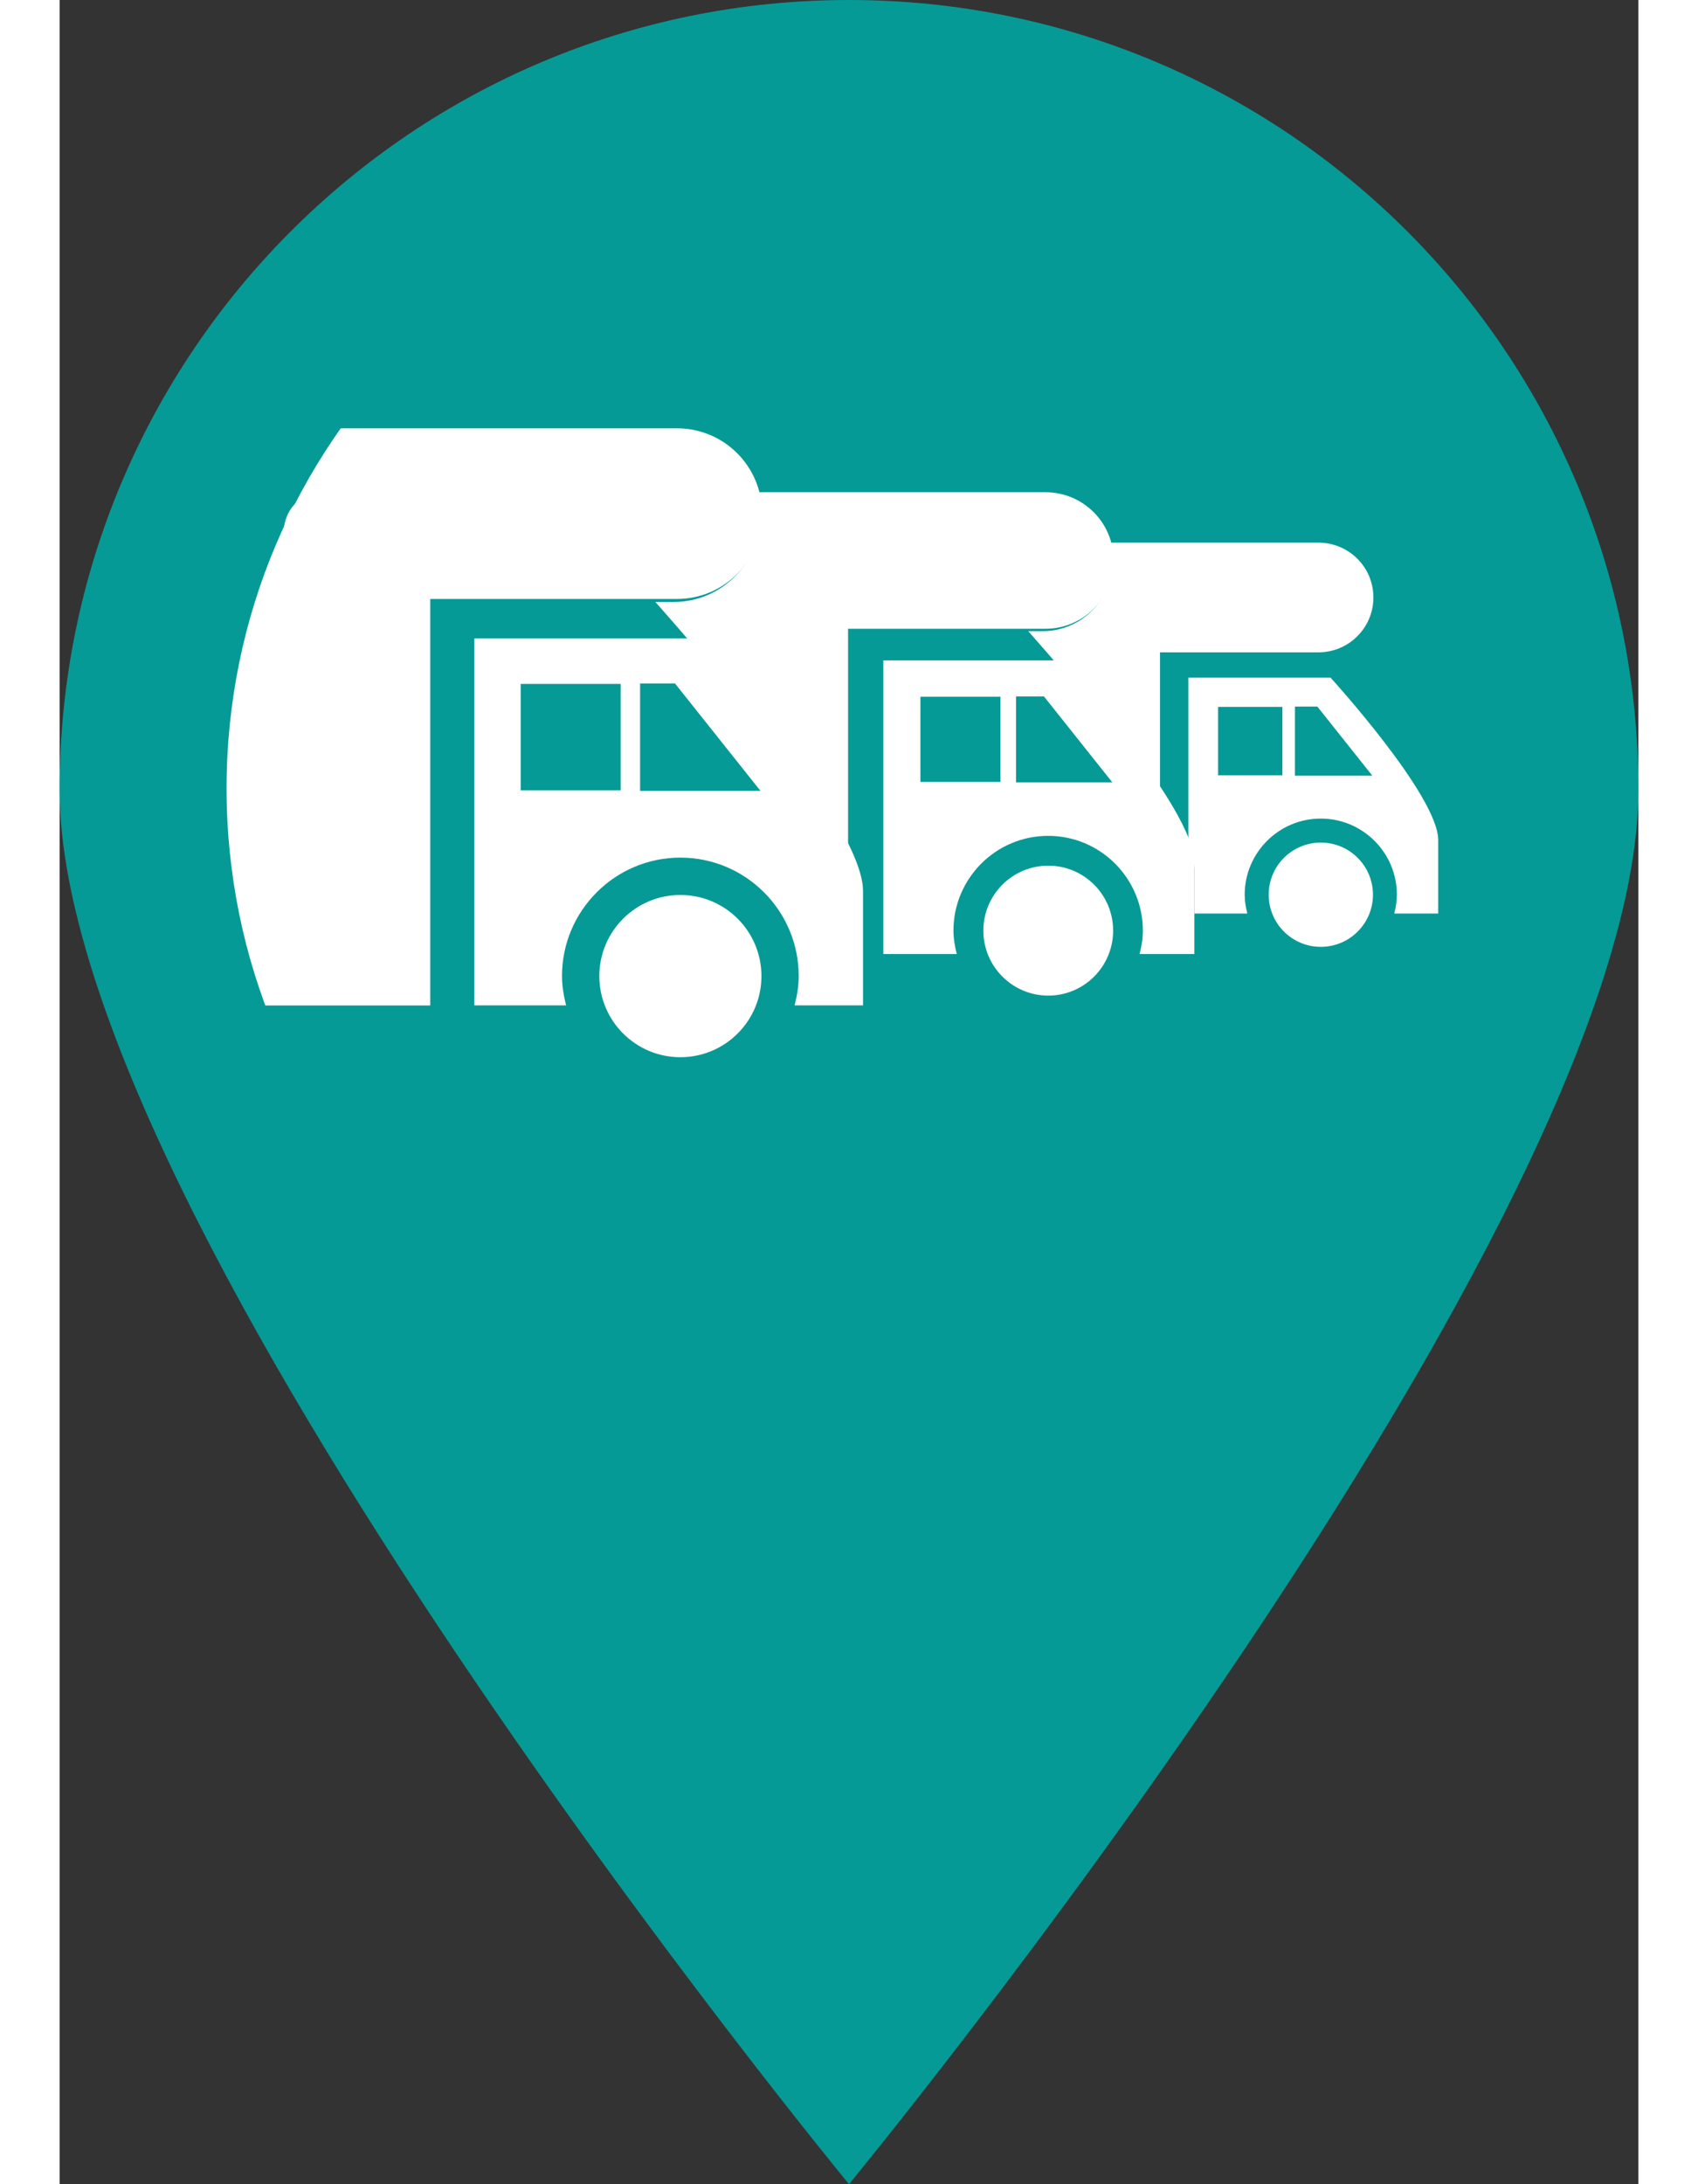
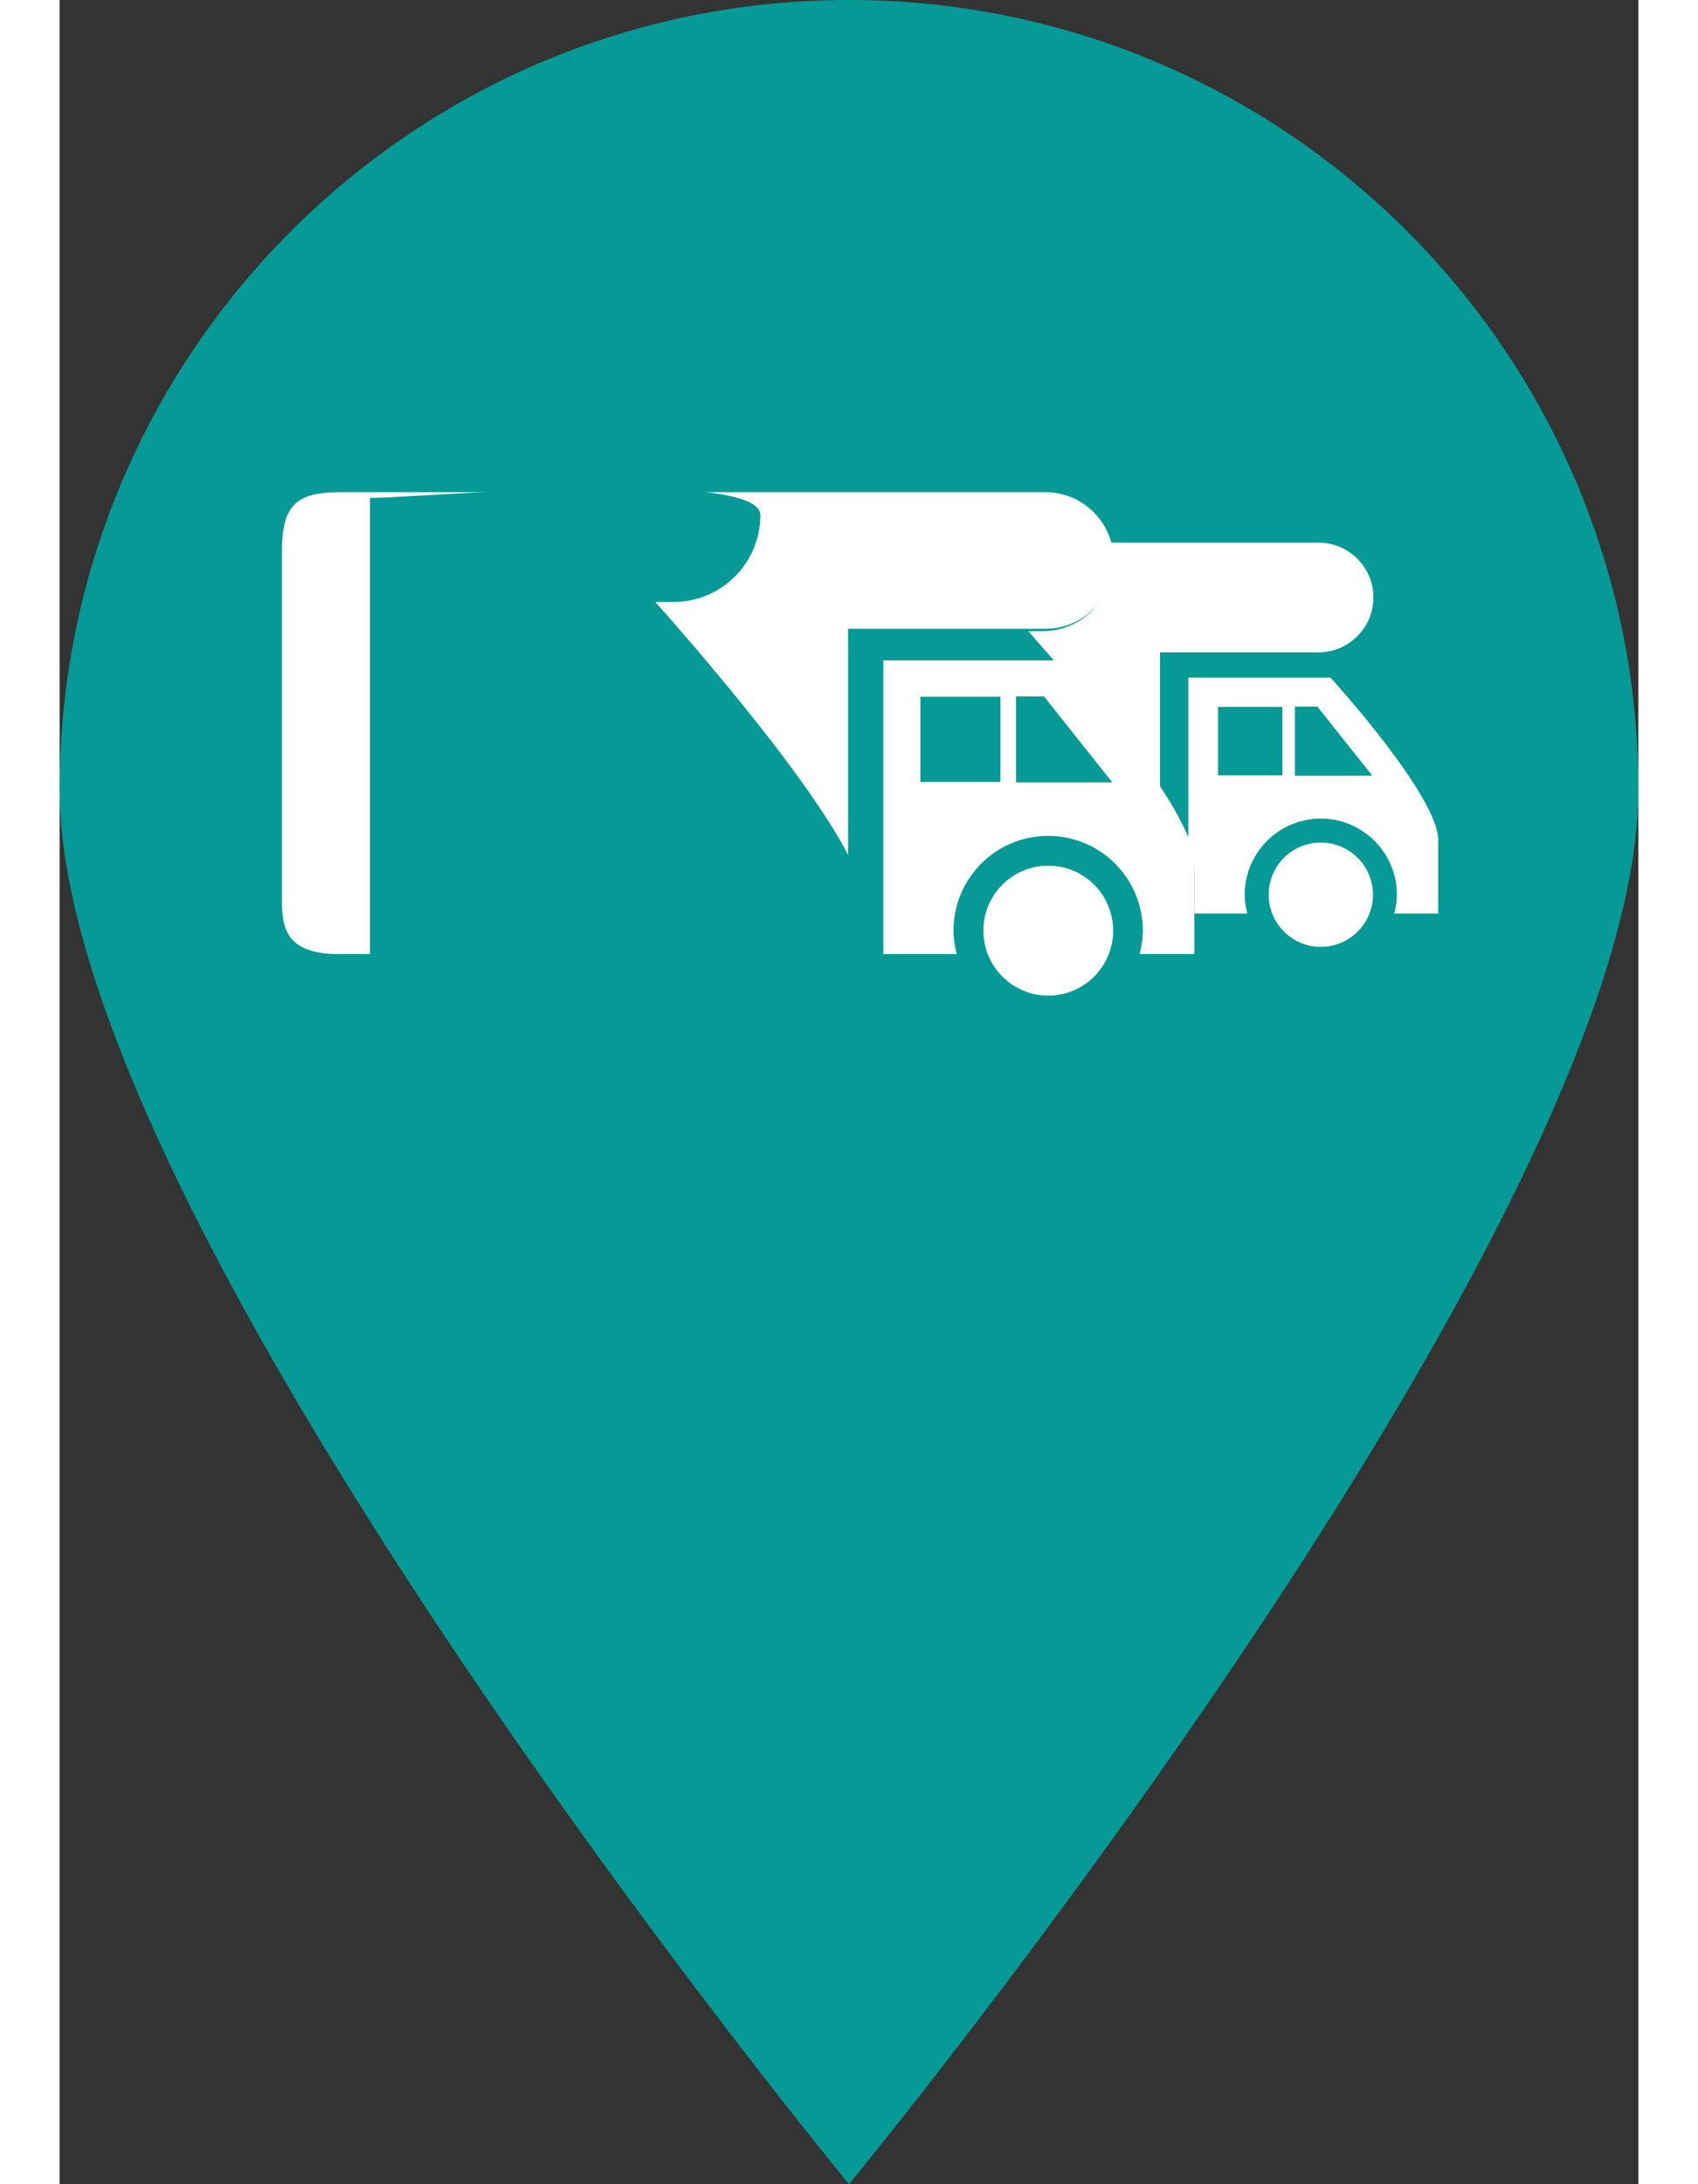
<svg xmlns="http://www.w3.org/2000/svg" xmlns:xlink="http://www.w3.org/1999/xlink" version="1.1" id="Calque_1" x="0px" y="0px" viewBox="0 0 253.32 350.29" style="enable-background:new 0 0 253.32 350.29;" xml:space="preserve" width="21" height="27">
  <rect x="0" y="0" width="253.32" height="350.29" fill="#333333" stroke="none" />
  <style type="text/css">
	.st0{fill:#04A99D;}
	.st1{fill:#05887B;}
	.st2{fill:#E14B23;}
	.st3{fill:#EB5F3F;}
	.st4{fill:#995D22;}
	.st5{fill:#A96C3B;}
	.st6{fill:#DBA91C;}
	.st7{fill:#C99411;}
	.st8{fill:#6EA62E;}
	.st9{fill:#62892E;}
	.st10{fill:#E2BE9B;}
	.st11{fill:#CCA27C;}
	.st12{fill:#FFFFFF;}
	.st13{fill:#E2BE9B;stroke:#E2BE9B;stroke-width:1.634;stroke-linecap:round;stroke-linejoin:round;stroke-miterlimit:10;}
	.st14{fill:#FFFFFF;stroke:#04A99D;stroke-width:10;stroke-miterlimit:10;}
	.st15{fill:#FFFFFF;stroke:#E14B23;stroke-width:10;stroke-miterlimit:10;}
	.st16{fill:#FFFFFF;stroke:#995D22;stroke-width:10;stroke-miterlimit:10;}
	.st17{fill:#FFFFFF;stroke:#DBA91C;stroke-width:10;stroke-miterlimit:10;}
	.st18{fill:#FFFFFF;stroke:#6EA62E;stroke-width:10;stroke-miterlimit:10;}
	.st19{fill:#FFFFFF;stroke:#E2BE9B;stroke-width:10;stroke-miterlimit:10;}
	.st20{fill:#FFFFFF;stroke:#FFFFFF;stroke-width:1.634;stroke-linecap:round;stroke-linejoin:round;stroke-miterlimit:10;}
	.st21{fill:#D1BCA7;}
	.st22{clip-path:url(#SVGID_00000007429195664190861920000005186384096062604728_);}
	.st23{clip-path:url(#SVGID_00000181047427845823641590000009675925623819346859_);}
	.st24{fill:#2CA837;}
	.st25{fill:#EE7512;}
	.st26{clip-path:url(#SVGID_00000111178990833792592510000005677150590683537820_);}
	.st27{fill:#2A68B1;}
	.st28{fill:#A790BB;}
	.st29{fill:#946314;}
	.st30{fill:#FCFCFC;}
	.st31{fill:#069A96;}
	.st32{clip-path:url(#SVGID_00000168819104648020221070000005239897721251948970_);}
	.st33{clip-path:url(#SVGID_00000167381597775928038300000012223966077461356683_);}
	.st34{fill:#49C0E3;}
	.st35{fill:#4BC0E4;}
	.st36{clip-path:url(#SVGID_00000129884408785682421780000003196299091687803026_);}
	.st37{clip-path:url(#SVGID_00000010294129332316235520000002330788177943751073_);}
	.st38{clip-path:url(#SVGID_00000082348532683935753390000015516548818543524495_);}
	.st39{fill:#457BBA;}
</style>
  <g>
    <path class="st31" d="M126.66,0C56.71,0,0,56.7,0,126.66c0,69.94,126.66,223.63,126.66,223.63S253.32,196.6,253.32,126.66   C253.32,56.7,196.61,0,126.66,0z" />
    <g>
      <path class="st31" d="M126.94,26.29c-55.31,0-100.15,44.84-100.15,100.15c0,55.31,44.84,100.15,100.15,100.15    c55.3,0,100.15-44.84,100.15-100.15C227.08,71.13,182.24,26.29,126.94,26.29z" />
    </g>
    <g>
      <path class="st31" d="M194.4,104.92h1.88c4.94,0,8.95-4.01,8.95-8.95c0-4.95-4.01-8.95-8.95-8.95c0,0-87.91,0-92.61,0    c-6.01,0-7.53,2.01-7.53,8.07c0,7.75,0,40.47,0,44.44c0,3.97-0.1,8.03,7.53,8.03h61.3h5.42h14.26h4.09    c1.23,3.17,4.3,5.44,7.9,5.44c3.63,0,6.69-2.26,7.92-5.44h4.07h7.18c0,0,0-4.75,0-11.99C215.81,129.57,199.84,111.05,194.4,104.92    z" />
    </g>
    <g>
      <path class="st12" d="M203.93,108.68h-22.82v37.83h9.46c-0.24-0.97-0.42-1.97-0.42-3.02c0-6.73,5.47-12.21,12.21-12.21    c6.74,0,12.21,5.48,12.21,12.21c0,1.05-0.17,2.05-0.43,3.02h7.06c0,0,0-4.66,0-11.78C221.2,127.62,203.93,108.68,203.93,108.68z     M196.2,124.34h-10.32v-10.97h10.32V124.34z M198.21,124.4v-11.08h3.6l8.82,11.08H198.21z" />
      <path class="st12" d="M210.8,95.82c0-4.87-3.94-8.79-8.8-8.79c0,0-86.39,0-91.01,0c-5.91,0-7.4,1.97-7.4,7.93    c0,7.62,0,39.78,0,43.68c0,3.91-0.11,7.88,7.4,7.88h65.57v-41.9H202C206.86,104.61,210.8,100.67,210.8,95.82z" />
      <path class="st12" d="M202.36,135.13c-4.62,0-8.36,3.74-8.36,8.36c0,4.62,3.74,8.36,8.36,8.36c4.63,0,8.37-3.75,8.37-8.36    C210.73,138.87,206.99,135.13,202.36,135.13z" />
    </g>
    <g>
      <defs>
        <path id="SVGID_00000172415137073245657670000007809054729101623480_" d="M126.94,26.29c-55.31,0-100.15,44.84-100.15,100.15     c0,55.31,44.84,100.15,100.15,100.15c55.3,0,100.15-44.84,100.15-100.15C227.08,71.13,182.24,26.29,126.94,26.29z" />
      </defs>
      <clipPath id="SVGID_00000161630942467941796960000004790189798281473177_">
        <use xlink:href="#SVGID_00000172415137073245657670000007809054729101623480_" style="overflow:visible;" />
      </clipPath>
      <g style="clip-path:url(#SVGID_00000161630942467941796960000004790189798281473177_);">
        <path class="st31" d="M155.42,101.22h2.34c6.14,0,11.14-4.99,11.14-11.14c0-6.17-5-11.14-11.14-11.14c0,0-109.44,0-115.3,0     c-7.48,0-9.38,2.51-9.38,10.05c0,9.65,0,50.39,0,55.33c0,4.94-0.13,9.99,9.37,9.99h76.32h6.74h17.76h5.09     c1.53,3.95,5.35,6.78,9.84,6.78c4.51,0,8.33-2.82,9.86-6.78h5.08h8.93c0,0,0-5.91,0-14.92     C182.08,131.91,162.19,108.86,155.42,101.22z" />
      </g>
    </g>
    <g>
      <path class="st12" d="M160.58,105.91h-28.41v47.1h11.78c-0.3-1.22-0.53-2.46-0.53-3.76c0-8.38,6.81-15.2,15.2-15.2    c8.38,0,15.19,6.82,15.19,15.2c0,1.31-0.22,2.55-0.53,3.76h8.79c0,0,0-5.81,0-14.67C182.08,129.49,160.58,105.91,160.58,105.91z     M150.96,125.4h-12.84v-13.66h12.84V125.4z M153.46,125.48v-13.79h4.48l10.98,13.79H153.46z" />
      <path class="st12" d="M169.12,89.88c0-6.06-4.9-10.94-10.94-10.94c0,0-107.56,0-113.31,0c-7.35,0-9.21,2.46-9.21,9.88    c0,9.49,0,49.52,0,54.38c0,4.86-0.13,9.81,9.21,9.81h81.64v-52.17h31.67C164.23,100.84,169.12,95.93,169.12,89.88z" />
      <path class="st12" d="M158.63,138.83c-5.75,0-10.41,4.67-10.41,10.42c0,5.75,4.66,10.42,10.41,10.42    c5.76,0,10.41-4.67,10.41-10.42C169.04,143.5,164.39,138.83,158.63,138.83z" />
    </g>
    <g>
      <path class="st31" d="M95.59,96.54h2.93c7.68,0,13.92-6.24,13.92-13.93c0-7.71-54.95-2.76-62.64-2.76v83.01h8.43h22.19h6.35    c1.92,4.94,6.68,8.46,12.29,8.46c5.64,0,10.41-3.52,12.32-8.46h6.34h11.17c0,0,0-7.38,0-18.64    C128.91,134.88,104.05,106.08,95.59,96.54z" />
    </g>
    <g>
      <defs>
-         <path id="SVGID_00000173123775836312744710000018107464060468556699_" d="M126.94,26.29c-55.31,0-100.15,44.84-100.15,100.15     c0,55.31,44.84,100.15,100.15,100.15c55.3,0,100.15-44.84,100.15-100.15C227.08,71.13,182.24,26.29,126.94,26.29z" />
-       </defs>
+         </defs>
      <clipPath id="SVGID_00000134244882322855919310000011081621527707020223_">
        <use xlink:href="#SVGID_00000173123775836312744710000018107464060468556699_" style="overflow:visible;" />
      </clipPath>
      <g style="clip-path:url(#SVGID_00000134244882322855919310000011081621527707020223_);">
-         <path class="st12" d="M102.05,102.39h-35.5v58.85h14.72c-0.38-1.52-0.66-3.08-0.66-4.71c0-10.47,8.52-18.99,18.99-18.99     c10.48,0,18.99,8.52,18.99,18.99c0,1.63-0.27,3.19-0.66,4.71h10.98c0,0,0-7.26,0-18.33     C128.91,131.85,102.05,102.39,102.05,102.39z M90.02,126.74H73.98v-17.06h16.04V126.74z M93.14,126.84v-17.23h5.6l13.72,17.23     H93.14z" />
        <path class="st12" d="M112.72,82.36c0-7.57-6.11-13.67-13.67-13.67c0,0-61.15,0-68.33,0c-9.19,0-11.68,92.56-0.01,92.56h28.76     V96.06h39.58C106.61,96.06,112.72,89.92,112.72,82.36z" />
-         <path class="st12" d="M99.6,143.53c-7.18,0-13,5.83-13,13.01s5.82,13.01,13,13.01c7.2,0,13.01-5.83,13.01-13.01     S106.8,143.53,99.6,143.53z" />
+         <path class="st12" d="M99.6,143.53c-7.18,0-13,5.83-13,13.01s5.82,13.01,13,13.01c7.2,0,13.01-5.83,13.01-13.01     z" />
      </g>
    </g>
  </g>
</svg>